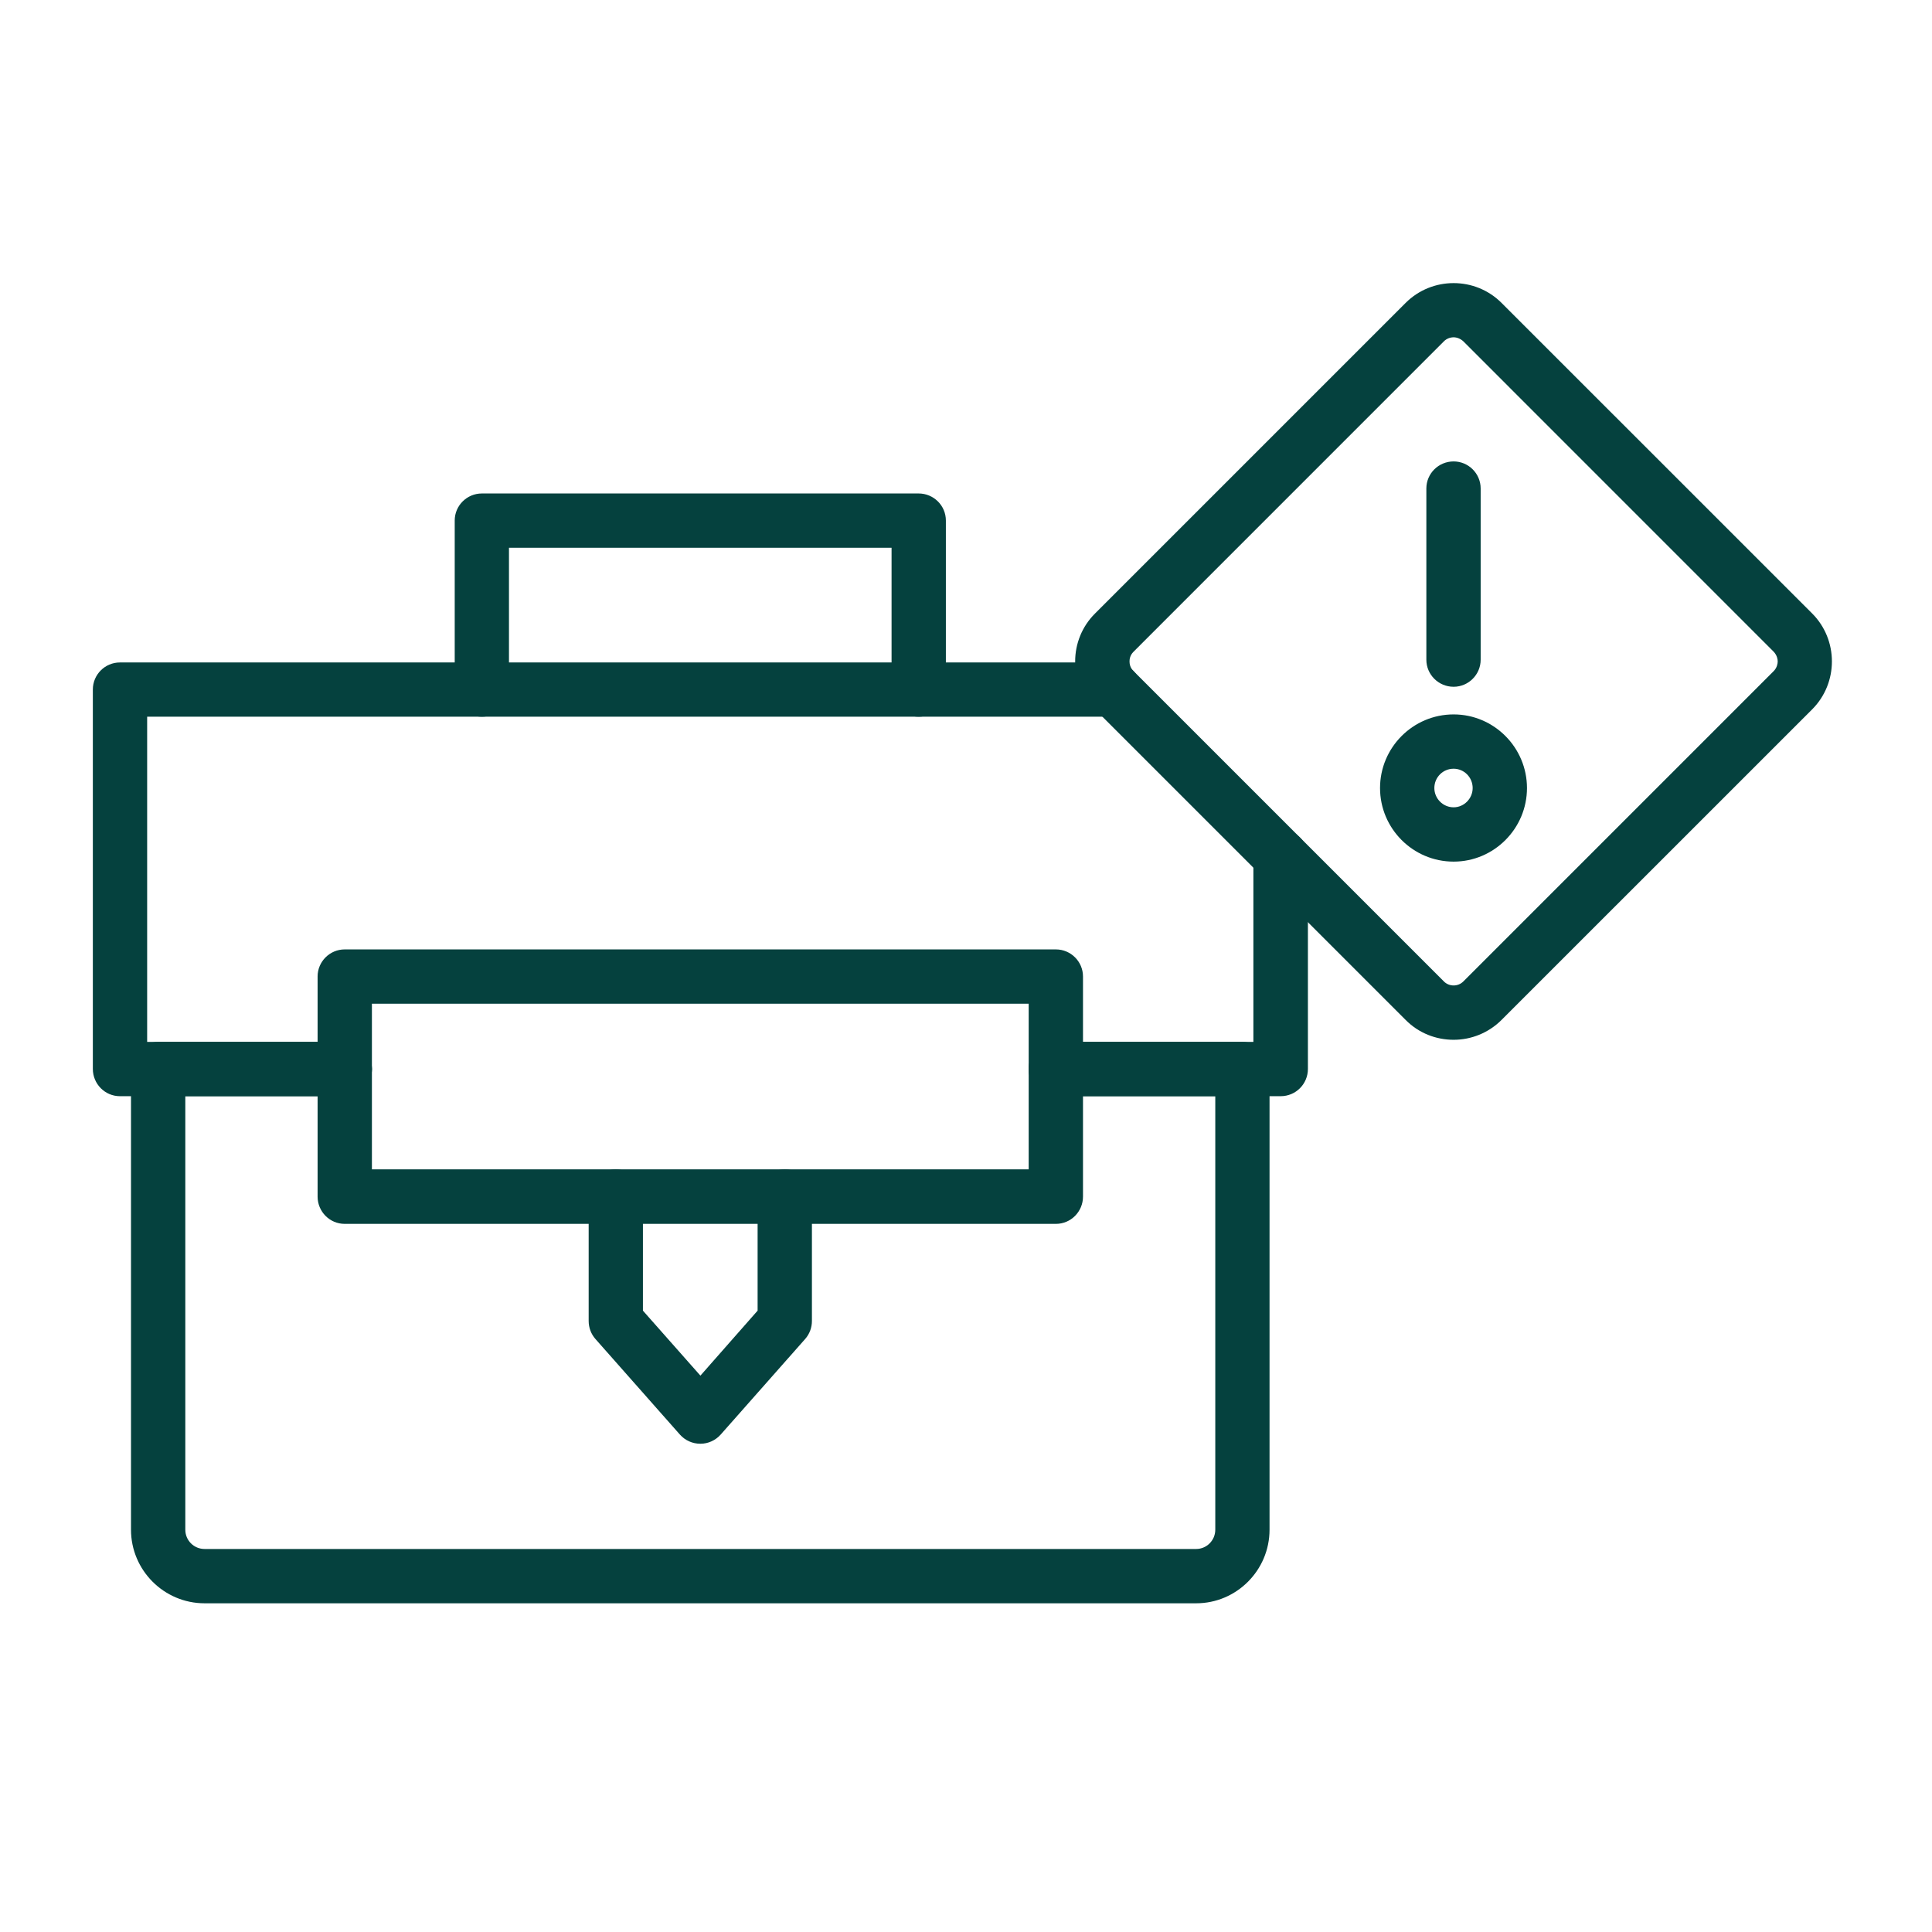
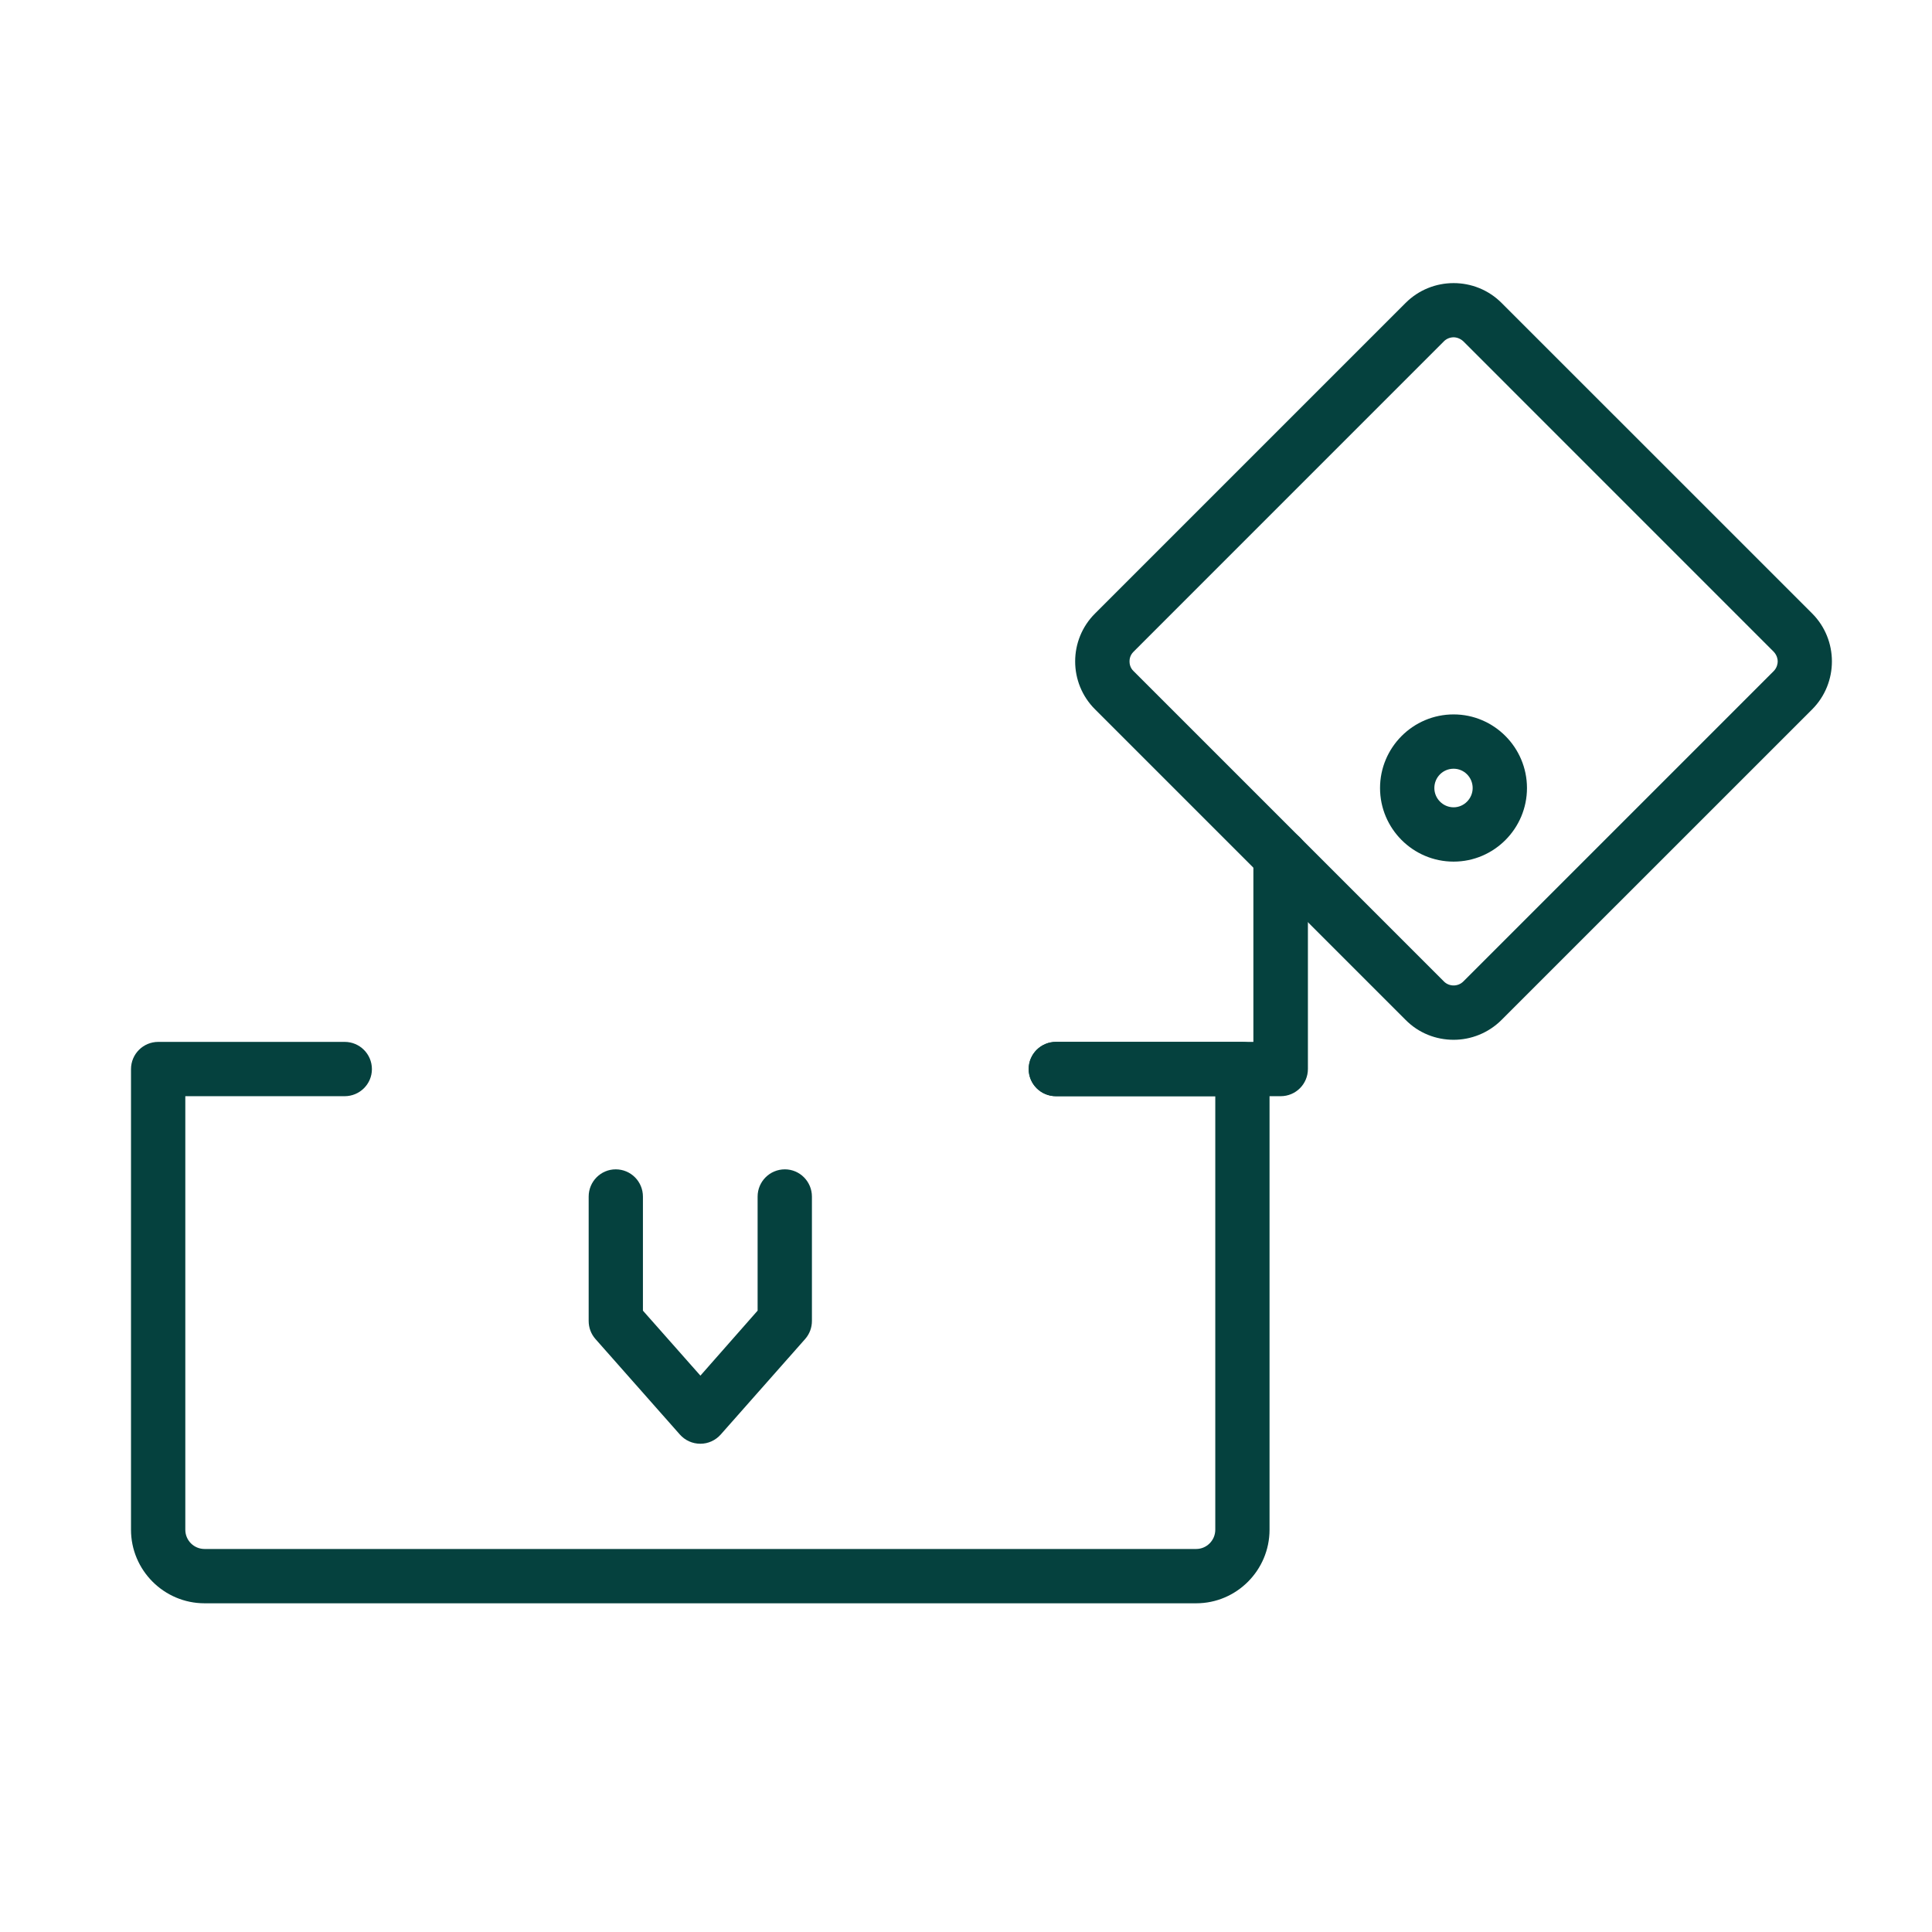
<svg xmlns="http://www.w3.org/2000/svg" width="48" zoomAndPan="magnify" viewBox="0 0 36 36" height="48" preserveAspectRatio="xMidYMid meet" version="1.2">
  <defs>
    <clipPath id="37ee2b788b">
-       <path d="M 1.73 12 L 22 12 L 22 21 L 1.73 21 Z M 1.73 12 " />
-     </clipPath>
+       </clipPath>
    <clipPath id="fd678e32af">
      <path d="M 2 19 L 24 19 L 24 29.938 L 2 29.938 Z M 2 19 " />
    </clipPath>
    <clipPath id="0ec788ea38">
      <path d="M 20 5.129 L 34.566 5.129 L 34.566 20 L 20 20 Z M 20 5.129 " />
    </clipPath>
  </defs>
  <g id="3b650902c5">
    <path style=" stroke:none;fill-rule:nonzero;fill:#05413e;fill-opacity:1;" d="M 23.863 20.426 L 19.676 20.426 C 19.395 20.426 19.168 20.199 19.168 19.918 C 19.168 19.641 19.395 19.414 19.676 19.414 L 23.355 19.414 L 23.355 15.961 C 23.355 15.684 23.582 15.457 23.863 15.457 C 24.145 15.457 24.371 15.684 24.371 15.961 L 24.371 19.918 C 24.371 20.199 24.145 20.426 23.863 20.426 Z M 23.863 20.426 " />
    <g clip-rule="nonzero" clip-path="url(#37ee2b788b)">
-       <path style=" stroke:none;fill-rule:nonzero;fill:#05413e;fill-opacity:1;" d="M 6.426 20.426 L 2.234 20.426 C 1.957 20.426 1.73 20.199 1.73 19.918 L 1.73 12.848 C 1.73 12.57 1.957 12.344 2.234 12.344 L 20.754 12.344 C 21.031 12.344 21.258 12.57 21.258 12.848 C 21.258 13.129 21.031 13.355 20.754 13.355 L 2.742 13.355 L 2.742 19.414 L 6.426 19.414 C 6.703 19.414 6.93 19.641 6.93 19.918 C 6.93 20.199 6.703 20.426 6.426 20.426 Z M 6.426 20.426 " />
-     </g>
+       </g>
    <g clip-rule="nonzero" clip-path="url(#fd678e32af)">
      <path style=" stroke:none;fill-rule:nonzero;fill:#05413e;fill-opacity:1;" d="M 22.289 29.875 L 3.812 29.875 C 3.055 29.875 2.441 29.258 2.441 28.504 L 2.441 19.922 C 2.441 19.641 2.668 19.414 2.949 19.414 L 6.422 19.414 C 6.703 19.414 6.93 19.641 6.93 19.922 C 6.93 20.199 6.703 20.426 6.422 20.426 L 3.453 20.426 L 3.453 28.504 C 3.453 28.703 3.613 28.863 3.812 28.863 L 22.289 28.863 C 22.484 28.863 22.645 28.703 22.645 28.504 L 22.645 20.426 L 19.676 20.426 C 19.395 20.426 19.168 20.199 19.168 19.922 C 19.168 19.641 19.395 19.414 19.676 19.414 L 23.148 19.414 C 23.43 19.414 23.656 19.641 23.656 19.922 L 23.656 28.504 C 23.656 29.258 23.043 29.875 22.289 29.875 Z M 22.289 29.875 " />
    </g>
-     <path style=" stroke:none;fill-rule:nonzero;fill:#05413e;fill-opacity:1;" d="M 17.117 13.355 C 16.84 13.355 16.613 13.129 16.613 12.848 L 16.613 10.207 L 9.484 10.207 L 9.484 12.848 C 9.484 13.129 9.258 13.355 8.98 13.355 C 8.699 13.355 8.473 13.129 8.473 12.848 L 8.473 9.699 C 8.473 9.422 8.699 9.195 8.98 9.195 L 17.117 9.195 C 17.398 9.195 17.625 9.422 17.625 9.699 L 17.625 12.848 C 17.625 13.129 17.398 13.355 17.117 13.355 Z M 17.117 13.355 " />
-     <path style=" stroke:none;fill-rule:nonzero;fill:#05413e;fill-opacity:1;" d="M 19.676 22.805 L 6.422 22.805 C 6.145 22.805 5.918 22.578 5.918 22.297 L 5.918 18.195 C 5.918 17.918 6.145 17.691 6.422 17.691 L 19.676 17.691 C 19.953 17.691 20.18 17.918 20.18 18.195 L 20.18 22.297 C 20.18 22.578 19.953 22.805 19.676 22.805 Z M 6.93 21.789 L 19.168 21.789 L 19.168 18.703 L 6.93 18.703 Z M 6.93 21.789 " />
    <path style=" stroke:none;fill-rule:nonzero;fill:#05413e;fill-opacity:1;" d="M 13.051 26.902 C 12.902 26.902 12.766 26.84 12.668 26.73 L 11.094 24.949 C 11.012 24.855 10.969 24.738 10.969 24.613 L 10.969 22.297 C 10.969 22.016 11.195 21.789 11.473 21.789 C 11.754 21.789 11.98 22.016 11.98 22.297 L 11.98 24.422 L 13.051 25.633 L 14.117 24.422 L 14.117 22.297 C 14.117 22.016 14.344 21.789 14.625 21.789 C 14.902 21.789 15.129 22.016 15.129 22.297 L 15.129 24.613 C 15.129 24.738 15.086 24.855 15.004 24.949 L 13.43 26.73 C 13.332 26.84 13.195 26.902 13.051 26.902 Z M 13.051 26.902 " />
    <g clip-rule="nonzero" clip-path="url(#0ec788ea38)">
      <path style=" stroke:none;fill-rule:nonzero;fill:#05413e;fill-opacity:1;" d="M 27.086 19.375 C 26.762 19.375 26.438 19.254 26.191 19.004 L 20.406 13.219 C 19.91 12.727 19.91 11.922 20.406 11.43 L 26.191 5.645 C 26.684 5.152 27.488 5.152 27.98 5.645 L 33.766 11.43 C 34.258 11.922 34.258 12.727 33.766 13.219 L 27.98 19.004 C 27.734 19.25 27.41 19.375 27.086 19.375 Z M 27.086 6.285 C 27.02 6.285 26.953 6.312 26.906 6.359 L 21.121 12.145 C 21.055 12.211 21.047 12.285 21.047 12.324 C 21.047 12.363 21.055 12.441 21.121 12.504 L 26.906 18.289 C 27.004 18.387 27.168 18.387 27.266 18.289 L 33.051 12.504 C 33.113 12.441 33.125 12.363 33.125 12.324 C 33.125 12.285 33.113 12.211 33.051 12.145 L 27.266 6.359 C 27.215 6.312 27.148 6.285 27.086 6.285 Z M 27.086 6.285 " />
    </g>
-     <path style=" stroke:none;fill-rule:nonzero;fill:#05413e;fill-opacity:1;" d="M 27.086 12.797 C 26.805 12.797 26.578 12.57 26.578 12.293 L 26.578 9.102 C 26.578 8.824 26.805 8.598 27.086 8.598 C 27.363 8.598 27.59 8.824 27.59 9.102 L 27.59 12.293 C 27.59 12.57 27.363 12.797 27.086 12.797 Z M 27.086 12.797 " />
    <path style=" stroke:none;fill-rule:nonzero;fill:#05413e;fill-opacity:1;" d="M 27.086 16.055 C 26.328 16.055 25.715 15.438 25.715 14.684 C 25.715 13.93 26.328 13.312 27.086 13.312 C 27.84 13.312 28.453 13.93 28.453 14.684 C 28.453 15.438 27.84 16.055 27.086 16.055 Z M 27.086 14.324 C 26.887 14.324 26.727 14.484 26.727 14.684 C 26.727 14.879 26.887 15.043 27.086 15.043 C 27.281 15.043 27.441 14.879 27.441 14.684 C 27.441 14.484 27.281 14.324 27.086 14.324 Z M 27.086 14.324 " />
  </g>
</svg>